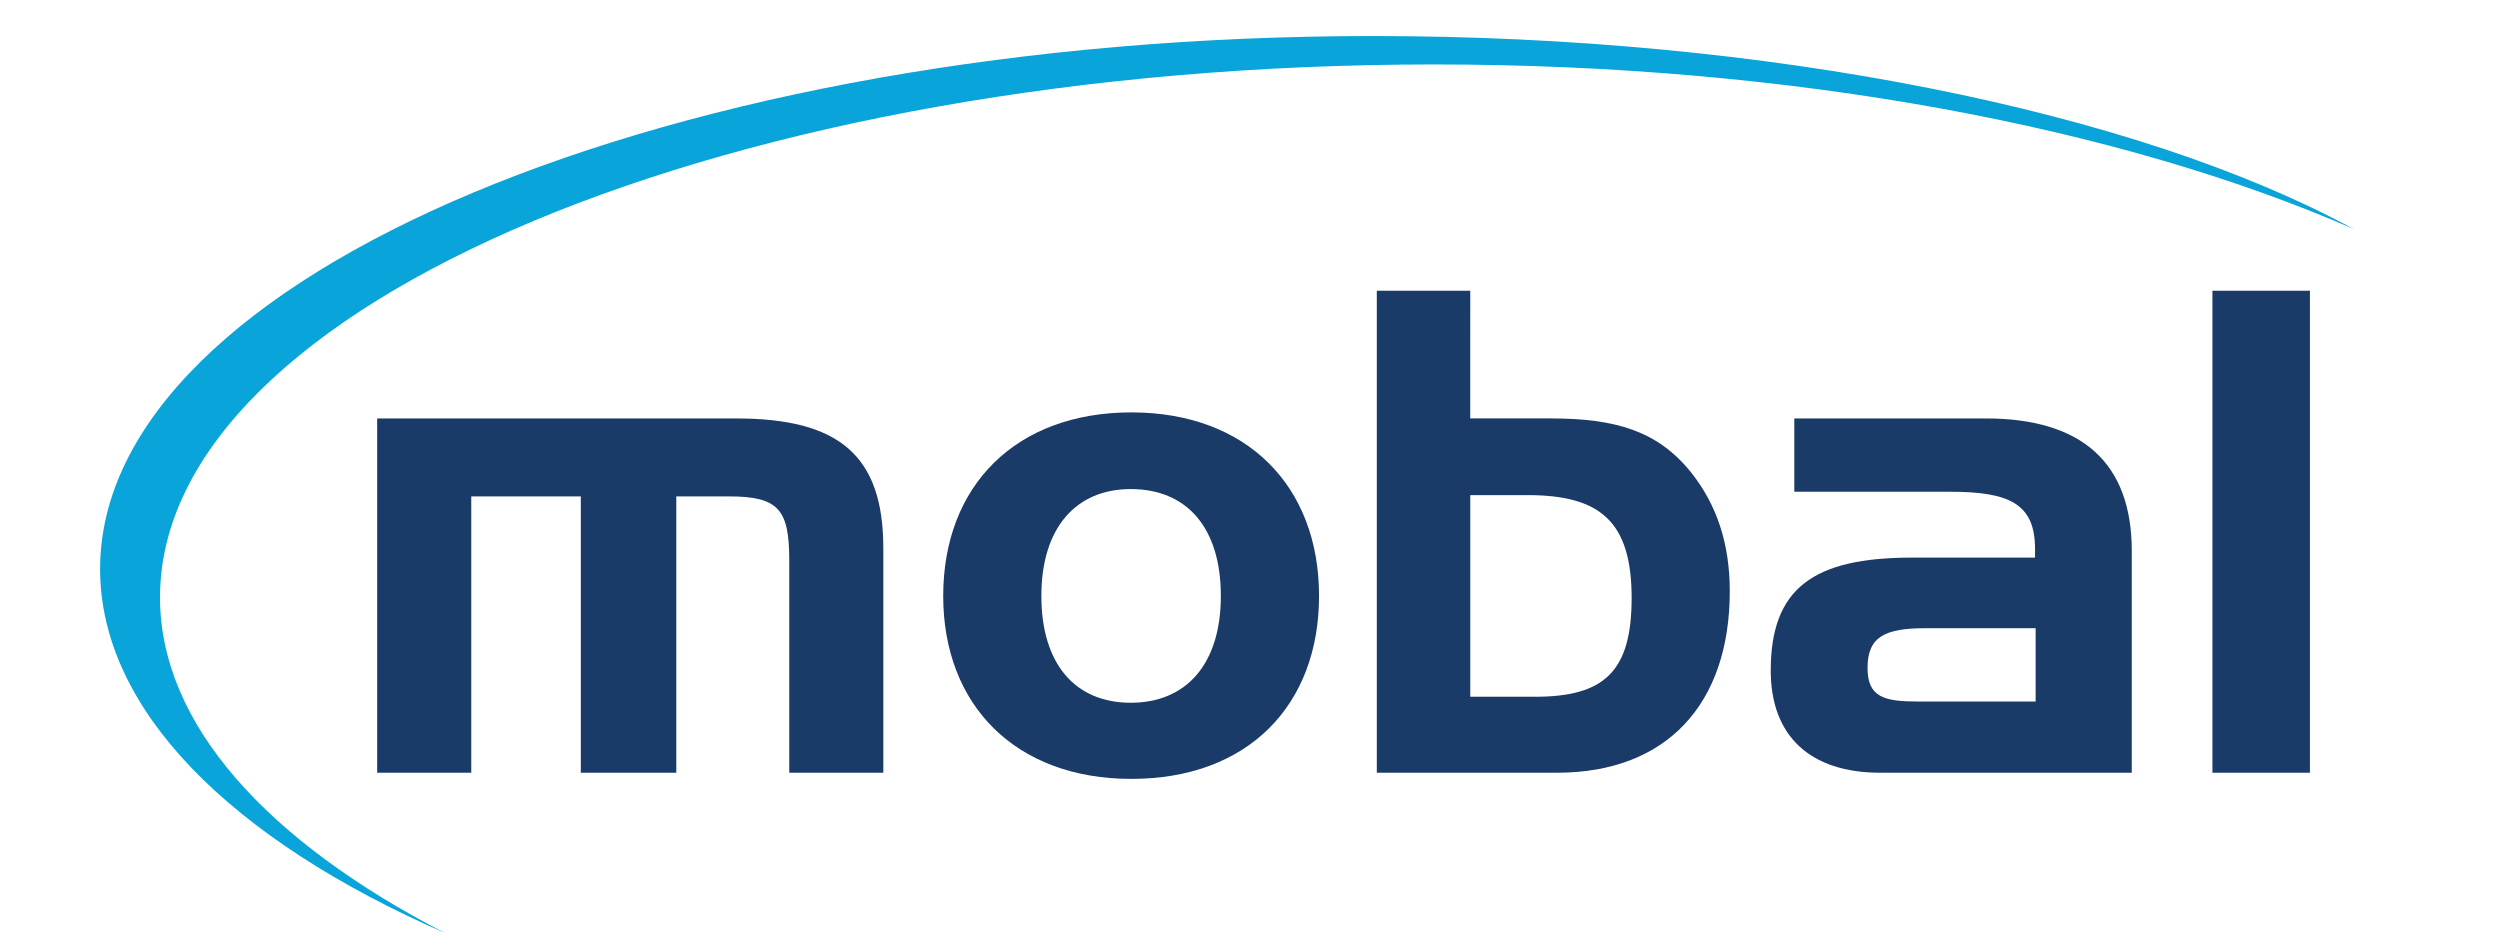
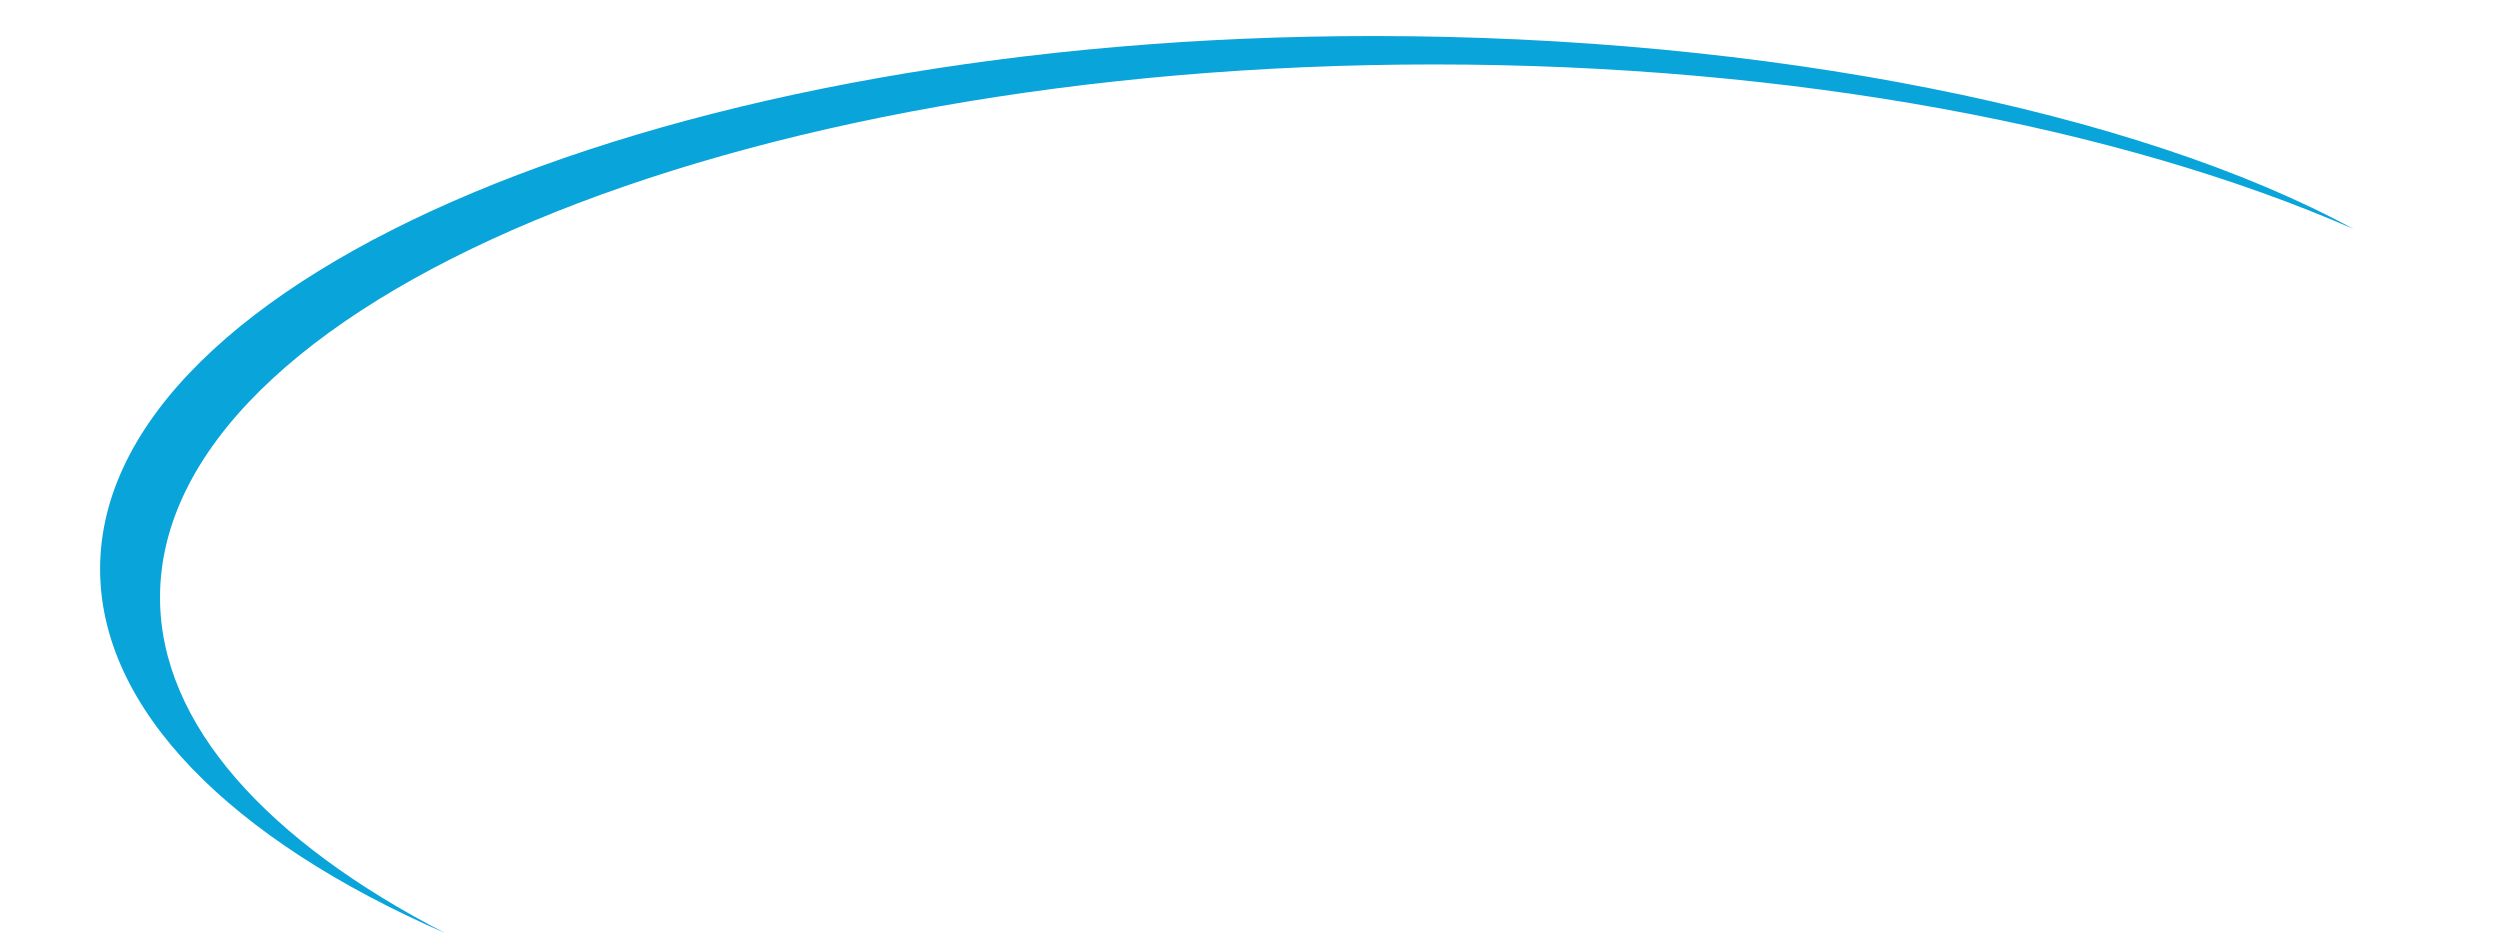
<svg xmlns="http://www.w3.org/2000/svg" version="1.1" id="Layer_1" x="0px" y="0px" width="500px" height="190px" viewBox="0 28.5 500 190" enable-background="new 0 28.5 500 190" xml:space="preserve">
  <g>
    <path fill="#09A4D9" d="M470.652,74.272l0.036,0.012c-21.678-11.797-50.972-21.435-84.697-28.128   c-33.726-6.697-71.867-10.447-111.244-10.447C134.449,35.662,20.02,83.584,20.02,142.29c0,28.114,26.092,54.082,69.004,72.827   c-35.544-18.34-57.021-41.794-57.021-67.133c0-58.72,114.402-106.577,254.731-106.595C358.867,41.39,424.226,53.997,470.652,74.272   L470.652,74.272z" />
    <linearGradient id="SVGID_1_" gradientUnits="userSpaceOnUse" x1="416.249" y1="423.867" x2="416.249" y2="494.727" gradientTransform="matrix(1 0 0 1 -290.2 -311.68)">
      <stop offset="0" style="stop-color:#1A3A67" />
      <stop offset="1" style="stop-color:#1A3A67" />
    </linearGradient>
-     <path fill="url(#SVGID_1_)" d="M75.434,112.188v70.859h18.818v-55.27h21.91v55.27h19.097v-55.27h10.479   c9.963,0,12.113,2.574,12.113,12.771v42.499h18.813v-44.904c0-18.693-9.002-25.955-29.433-25.955H75.434L75.434,112.188z" />
    <linearGradient id="SVGID_2_" gradientUnits="userSpaceOnUse" x1="516.426" y1="422.656" x2="516.426" y2="495.959" gradientTransform="matrix(1 0 0 1 -290.2 -311.68)">
      <stop offset="0" style="stop-color:#1A3A67" />
      <stop offset="1" style="stop-color:#1A3A67" />
    </linearGradient>
-     <path fill="url(#SVGID_2_)" d="M263.809,147.686c0-22.063-14.53-36.708-37.521-36.708c-23.122,0-37.645,14.646-37.645,36.708   c0,21.91,14.521,36.594,37.645,36.594C249.551,184.277,263.809,169.596,263.809,147.686L263.809,147.686z M208.274,147.686   c0-13.711,6.984-21.373,17.874-21.373c11.162,0,18.021,7.662,18.021,21.373c0,13.717-6.991,21.364-18.021,21.364   C215.12,169.05,208.274,161.402,208.274,147.686L208.274,147.686z" />
    <linearGradient id="SVGID_3_" gradientUnits="userSpaceOnUse" x1="600.858" y1="398.326" x2="600.858" y2="494.726" gradientTransform="matrix(1 0 0 1 -290.2 -311.68)">
      <stop offset="0" style="stop-color:#1A3A67" />
      <stop offset="1" style="stop-color:#1A3A67" />
    </linearGradient>
-     <path fill="url(#SVGID_3_)" d="M305.484,127.521c14.521,0,20.843,5.232,20.843,20.572c0,14.781-5.518,19.76-19.369,19.76h-12.903   v-40.332H305.484L305.484,127.521z M294.053,86.647H275.36v96.399h36.03c21.921,0,34.566-13.714,34.566-36.31   c0-9.401-2.549-17.198-7.671-23.667c-6.726-8.458-15.329-10.883-28.099-10.883h-16.136L294.053,86.647L294.053,86.647z" />
    <linearGradient id="SVGID_4_" gradientUnits="userSpaceOnUse" x1="680.449" y1="423.867" x2="680.449" y2="494.727" gradientTransform="matrix(1 0 0 1 -290.2 -311.68)">
      <stop offset="0" style="stop-color:#1A3A67" />
      <stop offset="1" style="stop-color:#1A3A67" />
    </linearGradient>
-     <path fill="url(#SVGID_4_)" d="M358.861,112.188v14.662h31.192c11.834,0,16.952,2.414,16.952,11.416v1.756h-24.619   c-19.767,0-28.24,6.168-28.24,22.58c0,13.045,7.808,20.445,21.932,20.445h50.274v-44.363c0-17.476-9.823-26.496-29.178-26.496   H358.861L358.861,112.188z M383.733,168.807c-6.854,0-10.226-0.813-10.226-6.731c0-6.33,3.638-7.933,11.563-7.933h22.058v14.664   H383.733L383.733,168.807z" />
    <linearGradient id="SVGID_5_" gradientUnits="userSpaceOnUse" x1="742.436" y1="398.326" x2="742.436" y2="494.727" gradientTransform="matrix(1 0 0 1 -290.2 -311.68)">
      <stop offset="0" style="stop-color:#1A3A67" />
      <stop offset="1" style="stop-color:#1A3A67" />
    </linearGradient>
-     <polygon fill="url(#SVGID_5_)" points="461.984,183.047 461.984,86.647 442.487,86.647 442.487,183.047  " />
  </g>
</svg>